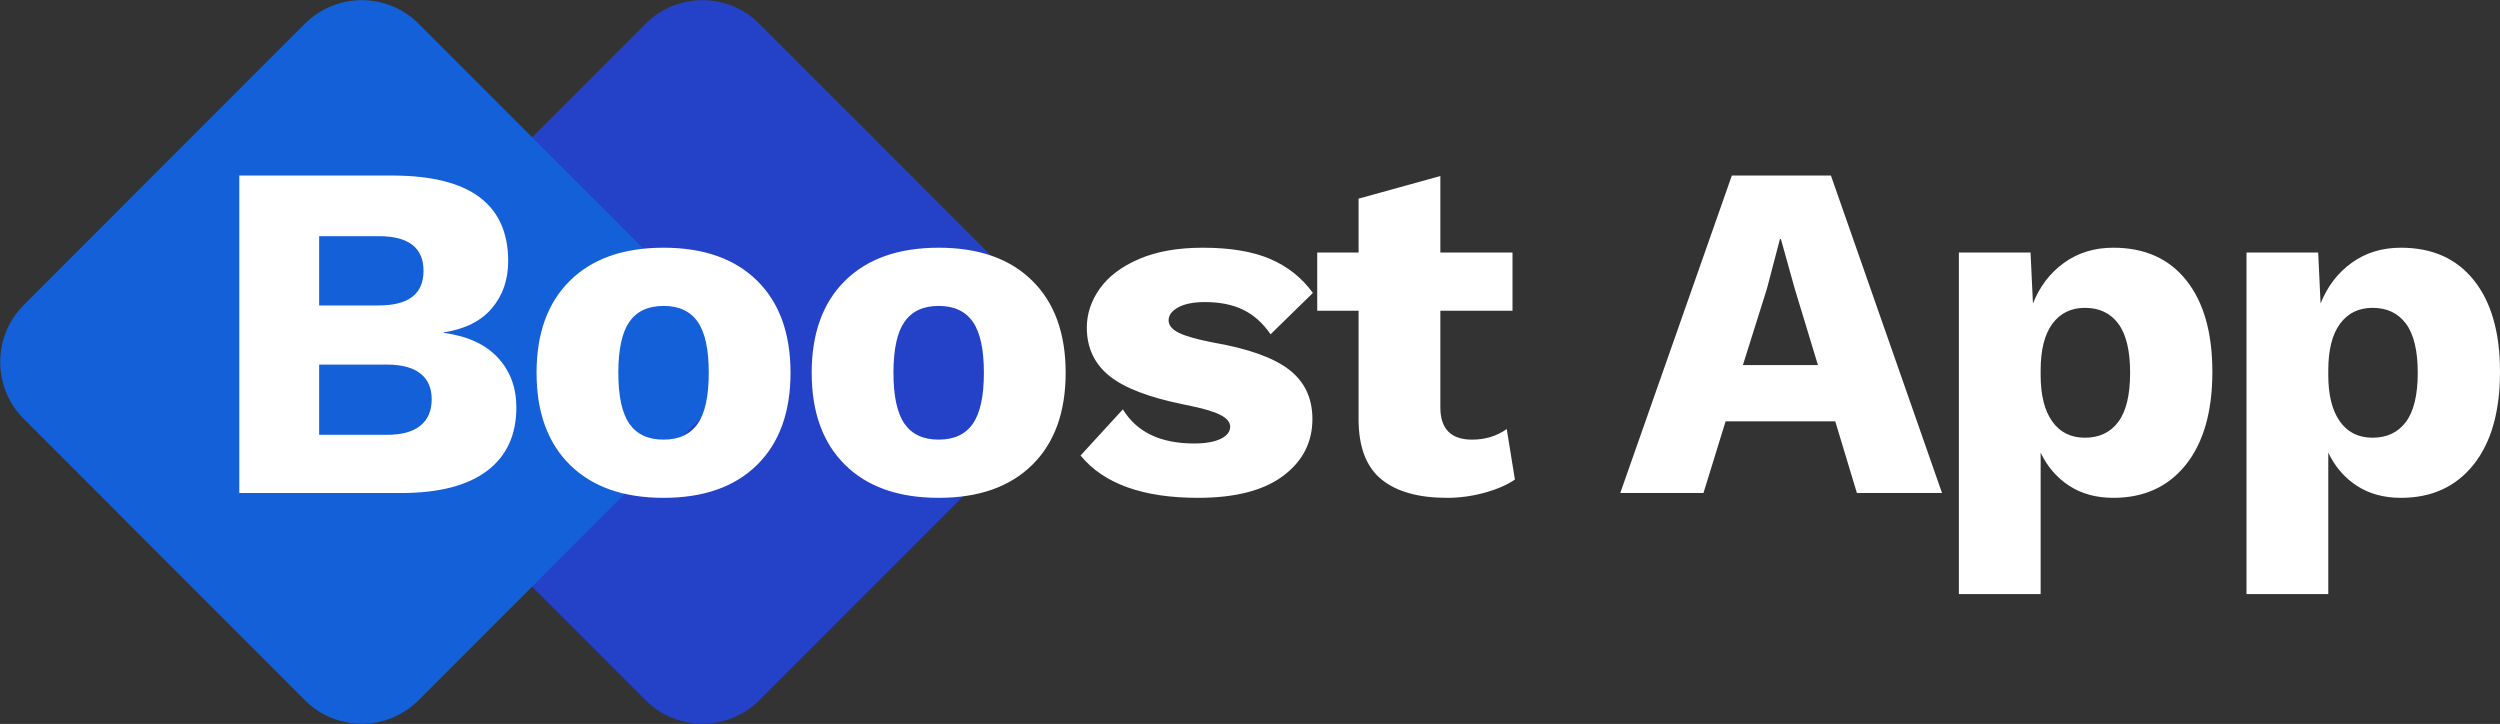
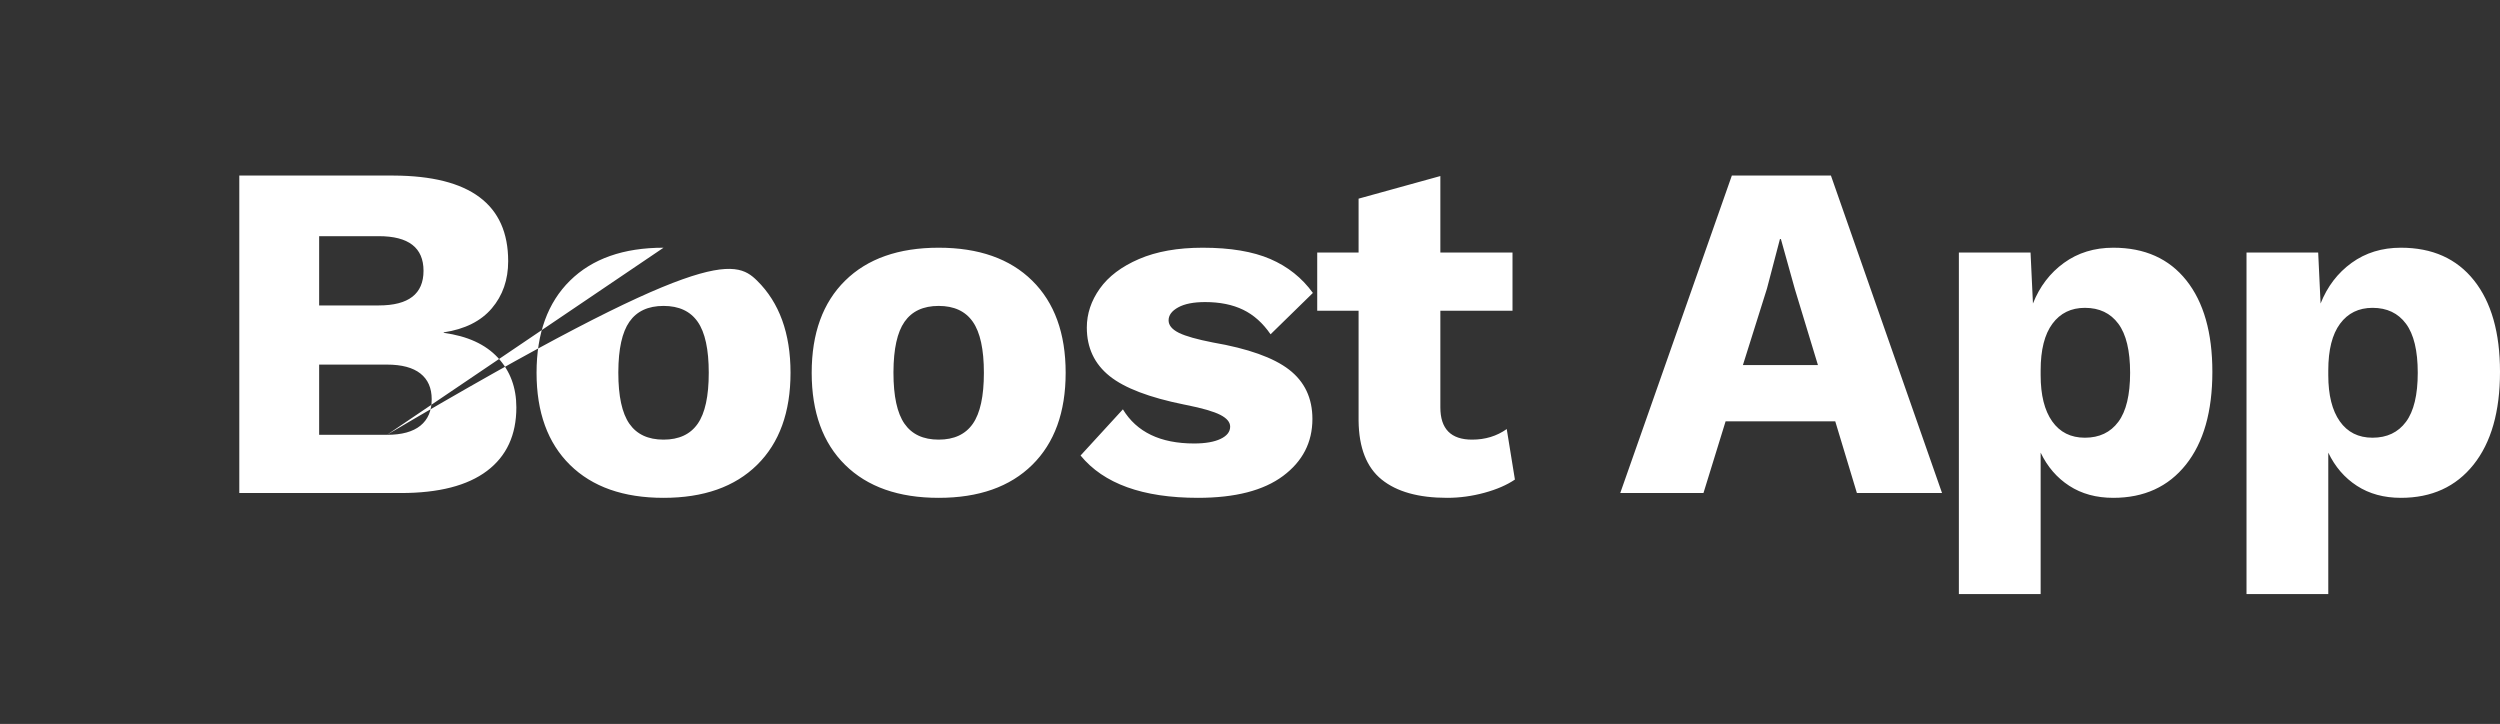
<svg xmlns="http://www.w3.org/2000/svg" width="2079px" height="602px" viewBox="0 0 2079 602" version="1.1">
  <rect x="0" y="0" width="2079" height="602" fill="#333333" stroke="none" />
  <title>logotype</title>
  <desc>Created with Sketch.</desc>
  <g id="Page-1" stroke="none" stroke-width="1" fill="none" fill-rule="evenodd">
    <g id="logotype" transform="translate(-28, -28)" fill-rule="nonzero">
-       <path d="M446.93,96.753 L777.506,96.672 C814.509,96.63 844.513,126.62 844.522,163.623 C844.522,163.634 844.522,163.644 844.489,163.655 L844.408,494.231 C844.366,531.221 814.382,561.206 777.392,561.247 L446.816,561.328 C409.813,561.37 379.809,531.38 379.8,494.377 C379.8,494.366 379.8,494.356 379.833,494.345 L379.914,163.769 C379.955,126.779 409.94,96.794 446.93,96.753 Z" id="Rectangle-Copy" fill="#2342C8" transform="translate(612.161, 329) rotate(-45) translate(-612.161, -329) " />
-       <path d="M163.608,96.753 L494.184,96.672 C531.187,96.63 561.191,126.62 561.2,163.623 C561.2,163.634 561.2,163.644 561.167,163.655 L561.086,494.231 C561.045,531.221 531.06,561.206 494.07,561.247 L163.494,561.328 C126.491,561.37 96.487,531.38 96.478,494.377 C96.478,494.366 96.478,494.356 96.511,494.345 L96.592,163.769 C96.634,126.779 126.618,96.794 163.608,96.753 Z" id="Rectangle" fill="#1460D8" transform="translate(328.839, 329) rotate(-45) translate(-328.839, -329) " />
-       <path d="M227,174 L355.4,174 C418.867,174.267 450.6,198 450.6,245.2 C450.6,260.667 446.067,273.733 437,284.4 C427.933,295.067 414.6,301.733 397,304.4 L397,304.8 C416.733,307.467 431.733,314.333 442,325.4 C452.267,336.467 457.4,350.267 457.4,366.8 C457.4,389.733 449.267,407.333 433,419.6 C416.733,431.867 392.867,438 361.4,438 L227,438 L227,174 Z M343,282 C367.8,282 380.2,272.4 380.2,253.2 C380.2,234 367.8,224.4 343,224.4 L293.4,224.4 L293.4,282 L343,282 Z M349.8,389.6 C362.067,389.6 371.333,387.067 377.6,382 C383.867,376.933 387,369.6 387,360 C387,350.667 383.867,343.533 377.6,338.6 C371.333,333.667 362.067,331.2 349.8,331.2 L293.4,331.2 L293.4,389.6 L349.8,389.6 Z M579.8,234 C613.134,234 639.067,243.133 657.6,261.4 C676.133,279.667 685.4,305.2 685.4,338 C685.4,370.8 676.133,396.333 657.6,414.6 C639.067,432.867 613.134,442 579.8,442 C546.466,442 520.533,432.867 502,414.6 C483.467,396.333 474.2,370.8 474.2,338 C474.2,305.2 483.467,279.667 502,261.4 C520.533,243.133 546.466,234 579.8,234 Z M579.8,282.4 C567,282.4 557.533,286.8 551.4,295.6 C545.354,304.274 542.288,318.131 542.202,337.169 L542.2,338 C542.2,357.467 545.267,371.6 551.4,380.4 C557.533,389.2 567,393.6 579.8,393.6 C592.6,393.6 602.067,389.2 608.2,380.4 C614.333,371.6 617.4,357.467 617.4,338 C617.4,318.533 614.333,304.4 608.2,295.6 C602.067,286.8 592.6,282.4 579.8,282.4 Z M808.6,234 C841.933,234 867.867,243.133 886.4,261.4 C904.933,279.667 914.2,305.2 914.2,338 C914.2,370.8 904.933,396.333 886.4,414.6 C867.867,432.867 841.933,442 808.6,442 C775.266,442 749.333,432.867 730.8,414.6 C712.267,396.333 703,370.8 703,338 C703,305.2 712.267,279.667 730.8,261.4 C749.333,243.133 775.266,234 808.6,234 Z M808.6,282.4 C795.8,282.4 786.333,286.8 780.2,295.6 C774.154,304.274 771.088,318.131 771.002,337.169 L771,338 C771,357.467 774.067,371.6 780.2,380.4 C786.333,389.2 795.8,393.6 808.6,393.6 C821.4,393.6 830.867,389.2 837,380.4 C843.133,371.6 846.2,357.467 846.2,338 C846.2,318.533 843.133,304.4 837,295.6 C830.867,286.8 821.4,282.4 808.6,282.4 Z M1024.2,442 C978.333,442 945.8,430.267 926.6,406.8 L961.8,368.4 C973.267,387.333 993,396.8 1021,396.8 C1030.333,396.8 1037.667,395.533 1043,393 C1048.333,390.467 1051,387.067 1051,382.8 C1051,379.067 1048.267,375.8 1042.8,373 C1037.333,370.2 1027.933,367.467 1014.6,364.8 L1012.664,364.414 C983.813,358.584 963.191,350.713 950.8,340.8 C938.133,330.667 931.8,317.2 931.8,300.4 C931.8,288.933 935.4,278.133 942.6,268 C949.8,257.867 960.667,249.667 975.2,243.4 C989.733,237.133 1007.4,234 1028.2,234 C1051.133,234 1069.867,237.133 1084.4,243.4 C1098.933,249.667 1110.733,259.067 1119.8,271.6 L1084.6,306 C1078.2,296.667 1070.6,289.867 1061.8,285.6 C1053,281.333 1042.467,279.2 1030.2,279.2 C1020.6,279.2 1013.133,280.667 1007.8,283.6 C1002.467,286.533 999.8,290.133 999.8,294.4 C999.8,298.4 1002.533,301.8 1008,304.6 L1008.612,304.905 C1014.165,307.599 1023.494,310.23 1036.6,312.8 C1065.933,317.867 1087.067,325.4 1100,335.4 C1112.933,345.4 1119.4,359.067 1119.4,376.4 C1119.4,395.867 1111.267,411.667 1095,423.8 C1078.733,435.933 1055.133,442 1024.2,442 Z M1287.8,426.8 C1281.133,431.333 1272.667,435 1262.4,437.8 C1252.133,440.6 1241.8,442 1231.4,442 C1207.667,442 1189.533,436.933 1177,426.8 C1164.467,416.667 1158.067,400.4 1157.8,378 L1157.8,286.4 L1123.4,286.4 L1123.4,238 L1157.8,238 L1157.8,193.2 L1225.8,174.4 L1225.8,238 L1285.8,238 L1285.8,286.4 L1225.8,286.4 L1225.8,366.8 C1225.8,384.667 1234.6,393.6 1252.2,393.6 C1263.133,393.6 1272.733,390.667 1281,384.8 L1287.8,426.8 Z M1554.2,378.4 L1463,378.4 L1444.6,438 L1375.4,438 L1468.2,174 L1550.6,174 L1643,438 L1572.2,438 L1554.2,378.4 Z M1539.8,331.6 L1520.6,268.4 L1509,226.8 L1508.2,226.8 L1497.4,268 L1477.4,331.6 L1539.8,331.6 Z M1785.4,234 C1811.533,234 1831.8,243.067 1846.2,261.2 C1860.6,279.333 1867.8,304.667 1867.8,337.2 C1867.8,370.267 1860.467,396 1845.8,414.4 C1831.133,432.8 1811,442 1785.4,442 C1771.267,442 1759.067,438.667 1748.8,432 C1738.533,425.333 1730.6,416.133 1725,404.4 L1725,522 L1657,522 L1657,238 L1716.6,238 L1718.6,280.4 C1724.2,266.267 1732.8,255 1744.4,246.6 C1756,238.2 1769.667,234 1785.4,234 Z M1761.8,392 C1773.8,392 1783.067,387.6 1789.6,378.8 C1796.133,370 1799.4,356.4 1799.4,338 C1799.4,319.6 1796.133,306 1789.6,297.2 C1783.067,288.4 1773.8,284 1761.8,284 C1750.333,284 1741.333,288.4 1734.8,297.2 C1728.267,306 1725,318.933 1725,336 L1725,340 C1725,356.533 1728.2,369.333 1734.6,378.4 C1741,387.467 1750.067,392 1761.8,392 Z M2024.6,234 C2050.733,234 2071,243.067 2085.4,261.2 C2099.8,279.333 2107,304.667 2107,337.2 C2107,370.267 2099.667,396 2085,414.4 C2070.333,432.8 2050.2,442 2024.6,442 C2010.467,442 1998.267,438.667 1988,432 C1977.733,425.333 1969.8,416.133 1964.2,404.4 L1964.2,522 L1896.2,522 L1896.2,238 L1955.8,238 L1957.8,280.4 C1963.4,266.267 1972,255 1983.6,246.6 C1995.2,238.2 2008.867,234 2024.6,234 Z M2001,392 C2013,392 2022.267,387.6 2028.8,378.8 C2035.333,370 2038.6,356.4 2038.6,338 C2038.6,319.6 2035.333,306 2028.8,297.2 C2022.267,288.4 2013,284 2001,284 C1989.533,284 1980.533,288.4 1974,297.2 C1967.467,306 1964.2,318.933 1964.2,336 L1964.2,340 C1964.2,356.533 1967.4,369.333 1973.8,378.4 C1980.2,387.467 1989.267,392 2001,392 Z" id="BoostApp." fill="#FFFFFF" />
+       <path d="M227,174 L355.4,174 C418.867,174.267 450.6,198 450.6,245.2 C450.6,260.667 446.067,273.733 437,284.4 C427.933,295.067 414.6,301.733 397,304.4 L397,304.8 C416.733,307.467 431.733,314.333 442,325.4 C452.267,336.467 457.4,350.267 457.4,366.8 C457.4,389.733 449.267,407.333 433,419.6 C416.733,431.867 392.867,438 361.4,438 L227,438 L227,174 Z M343,282 C367.8,282 380.2,272.4 380.2,253.2 C380.2,234 367.8,224.4 343,224.4 L293.4,224.4 L293.4,282 L343,282 Z M349.8,389.6 C362.067,389.6 371.333,387.067 377.6,382 C383.867,376.933 387,369.6 387,360 C387,350.667 383.867,343.533 377.6,338.6 C371.333,333.667 362.067,331.2 349.8,331.2 L293.4,331.2 L293.4,389.6 L349.8,389.6 Z C613.134,234 639.067,243.133 657.6,261.4 C676.133,279.667 685.4,305.2 685.4,338 C685.4,370.8 676.133,396.333 657.6,414.6 C639.067,432.867 613.134,442 579.8,442 C546.466,442 520.533,432.867 502,414.6 C483.467,396.333 474.2,370.8 474.2,338 C474.2,305.2 483.467,279.667 502,261.4 C520.533,243.133 546.466,234 579.8,234 Z M579.8,282.4 C567,282.4 557.533,286.8 551.4,295.6 C545.354,304.274 542.288,318.131 542.202,337.169 L542.2,338 C542.2,357.467 545.267,371.6 551.4,380.4 C557.533,389.2 567,393.6 579.8,393.6 C592.6,393.6 602.067,389.2 608.2,380.4 C614.333,371.6 617.4,357.467 617.4,338 C617.4,318.533 614.333,304.4 608.2,295.6 C602.067,286.8 592.6,282.4 579.8,282.4 Z M808.6,234 C841.933,234 867.867,243.133 886.4,261.4 C904.933,279.667 914.2,305.2 914.2,338 C914.2,370.8 904.933,396.333 886.4,414.6 C867.867,432.867 841.933,442 808.6,442 C775.266,442 749.333,432.867 730.8,414.6 C712.267,396.333 703,370.8 703,338 C703,305.2 712.267,279.667 730.8,261.4 C749.333,243.133 775.266,234 808.6,234 Z M808.6,282.4 C795.8,282.4 786.333,286.8 780.2,295.6 C774.154,304.274 771.088,318.131 771.002,337.169 L771,338 C771,357.467 774.067,371.6 780.2,380.4 C786.333,389.2 795.8,393.6 808.6,393.6 C821.4,393.6 830.867,389.2 837,380.4 C843.133,371.6 846.2,357.467 846.2,338 C846.2,318.533 843.133,304.4 837,295.6 C830.867,286.8 821.4,282.4 808.6,282.4 Z M1024.2,442 C978.333,442 945.8,430.267 926.6,406.8 L961.8,368.4 C973.267,387.333 993,396.8 1021,396.8 C1030.333,396.8 1037.667,395.533 1043,393 C1048.333,390.467 1051,387.067 1051,382.8 C1051,379.067 1048.267,375.8 1042.8,373 C1037.333,370.2 1027.933,367.467 1014.6,364.8 L1012.664,364.414 C983.813,358.584 963.191,350.713 950.8,340.8 C938.133,330.667 931.8,317.2 931.8,300.4 C931.8,288.933 935.4,278.133 942.6,268 C949.8,257.867 960.667,249.667 975.2,243.4 C989.733,237.133 1007.4,234 1028.2,234 C1051.133,234 1069.867,237.133 1084.4,243.4 C1098.933,249.667 1110.733,259.067 1119.8,271.6 L1084.6,306 C1078.2,296.667 1070.6,289.867 1061.8,285.6 C1053,281.333 1042.467,279.2 1030.2,279.2 C1020.6,279.2 1013.133,280.667 1007.8,283.6 C1002.467,286.533 999.8,290.133 999.8,294.4 C999.8,298.4 1002.533,301.8 1008,304.6 L1008.612,304.905 C1014.165,307.599 1023.494,310.23 1036.6,312.8 C1065.933,317.867 1087.067,325.4 1100,335.4 C1112.933,345.4 1119.4,359.067 1119.4,376.4 C1119.4,395.867 1111.267,411.667 1095,423.8 C1078.733,435.933 1055.133,442 1024.2,442 Z M1287.8,426.8 C1281.133,431.333 1272.667,435 1262.4,437.8 C1252.133,440.6 1241.8,442 1231.4,442 C1207.667,442 1189.533,436.933 1177,426.8 C1164.467,416.667 1158.067,400.4 1157.8,378 L1157.8,286.4 L1123.4,286.4 L1123.4,238 L1157.8,238 L1157.8,193.2 L1225.8,174.4 L1225.8,238 L1285.8,238 L1285.8,286.4 L1225.8,286.4 L1225.8,366.8 C1225.8,384.667 1234.6,393.6 1252.2,393.6 C1263.133,393.6 1272.733,390.667 1281,384.8 L1287.8,426.8 Z M1554.2,378.4 L1463,378.4 L1444.6,438 L1375.4,438 L1468.2,174 L1550.6,174 L1643,438 L1572.2,438 L1554.2,378.4 Z M1539.8,331.6 L1520.6,268.4 L1509,226.8 L1508.2,226.8 L1497.4,268 L1477.4,331.6 L1539.8,331.6 Z M1785.4,234 C1811.533,234 1831.8,243.067 1846.2,261.2 C1860.6,279.333 1867.8,304.667 1867.8,337.2 C1867.8,370.267 1860.467,396 1845.8,414.4 C1831.133,432.8 1811,442 1785.4,442 C1771.267,442 1759.067,438.667 1748.8,432 C1738.533,425.333 1730.6,416.133 1725,404.4 L1725,522 L1657,522 L1657,238 L1716.6,238 L1718.6,280.4 C1724.2,266.267 1732.8,255 1744.4,246.6 C1756,238.2 1769.667,234 1785.4,234 Z M1761.8,392 C1773.8,392 1783.067,387.6 1789.6,378.8 C1796.133,370 1799.4,356.4 1799.4,338 C1799.4,319.6 1796.133,306 1789.6,297.2 C1783.067,288.4 1773.8,284 1761.8,284 C1750.333,284 1741.333,288.4 1734.8,297.2 C1728.267,306 1725,318.933 1725,336 L1725,340 C1725,356.533 1728.2,369.333 1734.6,378.4 C1741,387.467 1750.067,392 1761.8,392 Z M2024.6,234 C2050.733,234 2071,243.067 2085.4,261.2 C2099.8,279.333 2107,304.667 2107,337.2 C2107,370.267 2099.667,396 2085,414.4 C2070.333,432.8 2050.2,442 2024.6,442 C2010.467,442 1998.267,438.667 1988,432 C1977.733,425.333 1969.8,416.133 1964.2,404.4 L1964.2,522 L1896.2,522 L1896.2,238 L1955.8,238 L1957.8,280.4 C1963.4,266.267 1972,255 1983.6,246.6 C1995.2,238.2 2008.867,234 2024.6,234 Z M2001,392 C2013,392 2022.267,387.6 2028.8,378.8 C2035.333,370 2038.6,356.4 2038.6,338 C2038.6,319.6 2035.333,306 2028.8,297.2 C2022.267,288.4 2013,284 2001,284 C1989.533,284 1980.533,288.4 1974,297.2 C1967.467,306 1964.2,318.933 1964.2,336 L1964.2,340 C1964.2,356.533 1967.4,369.333 1973.8,378.4 C1980.2,387.467 1989.267,392 2001,392 Z" id="BoostApp." fill="#FFFFFF" />
    </g>
  </g>
</svg>